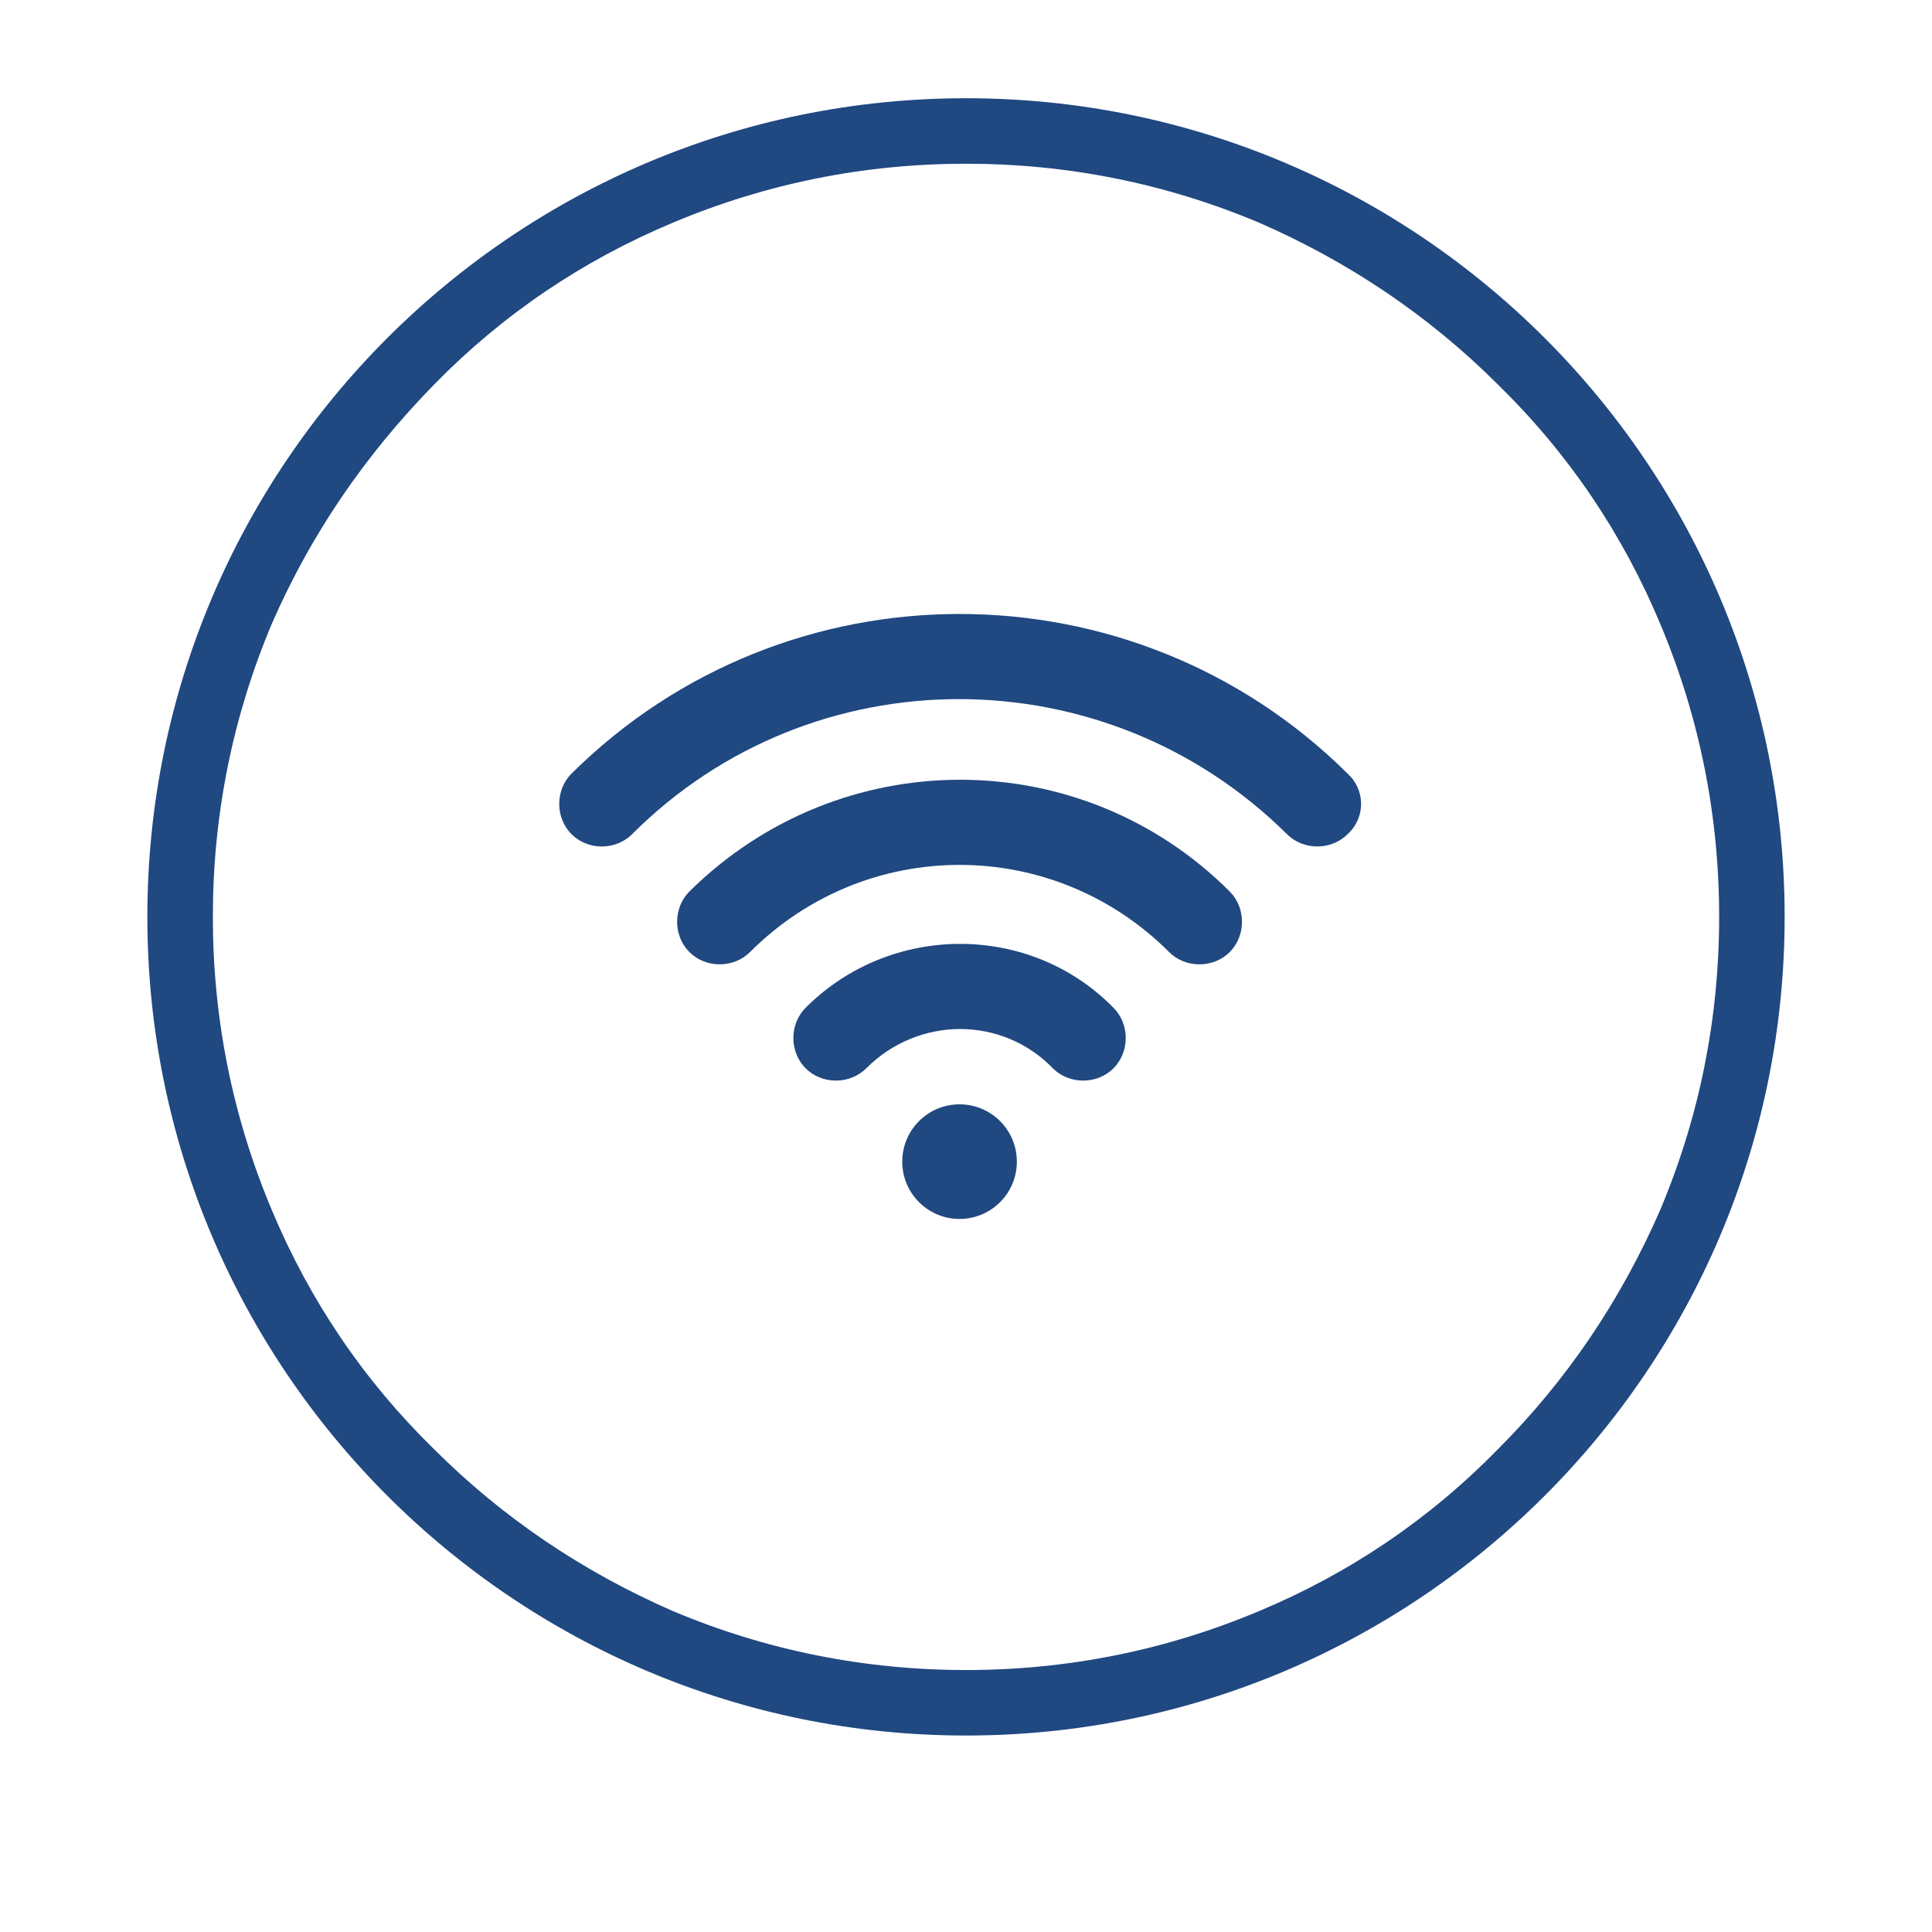
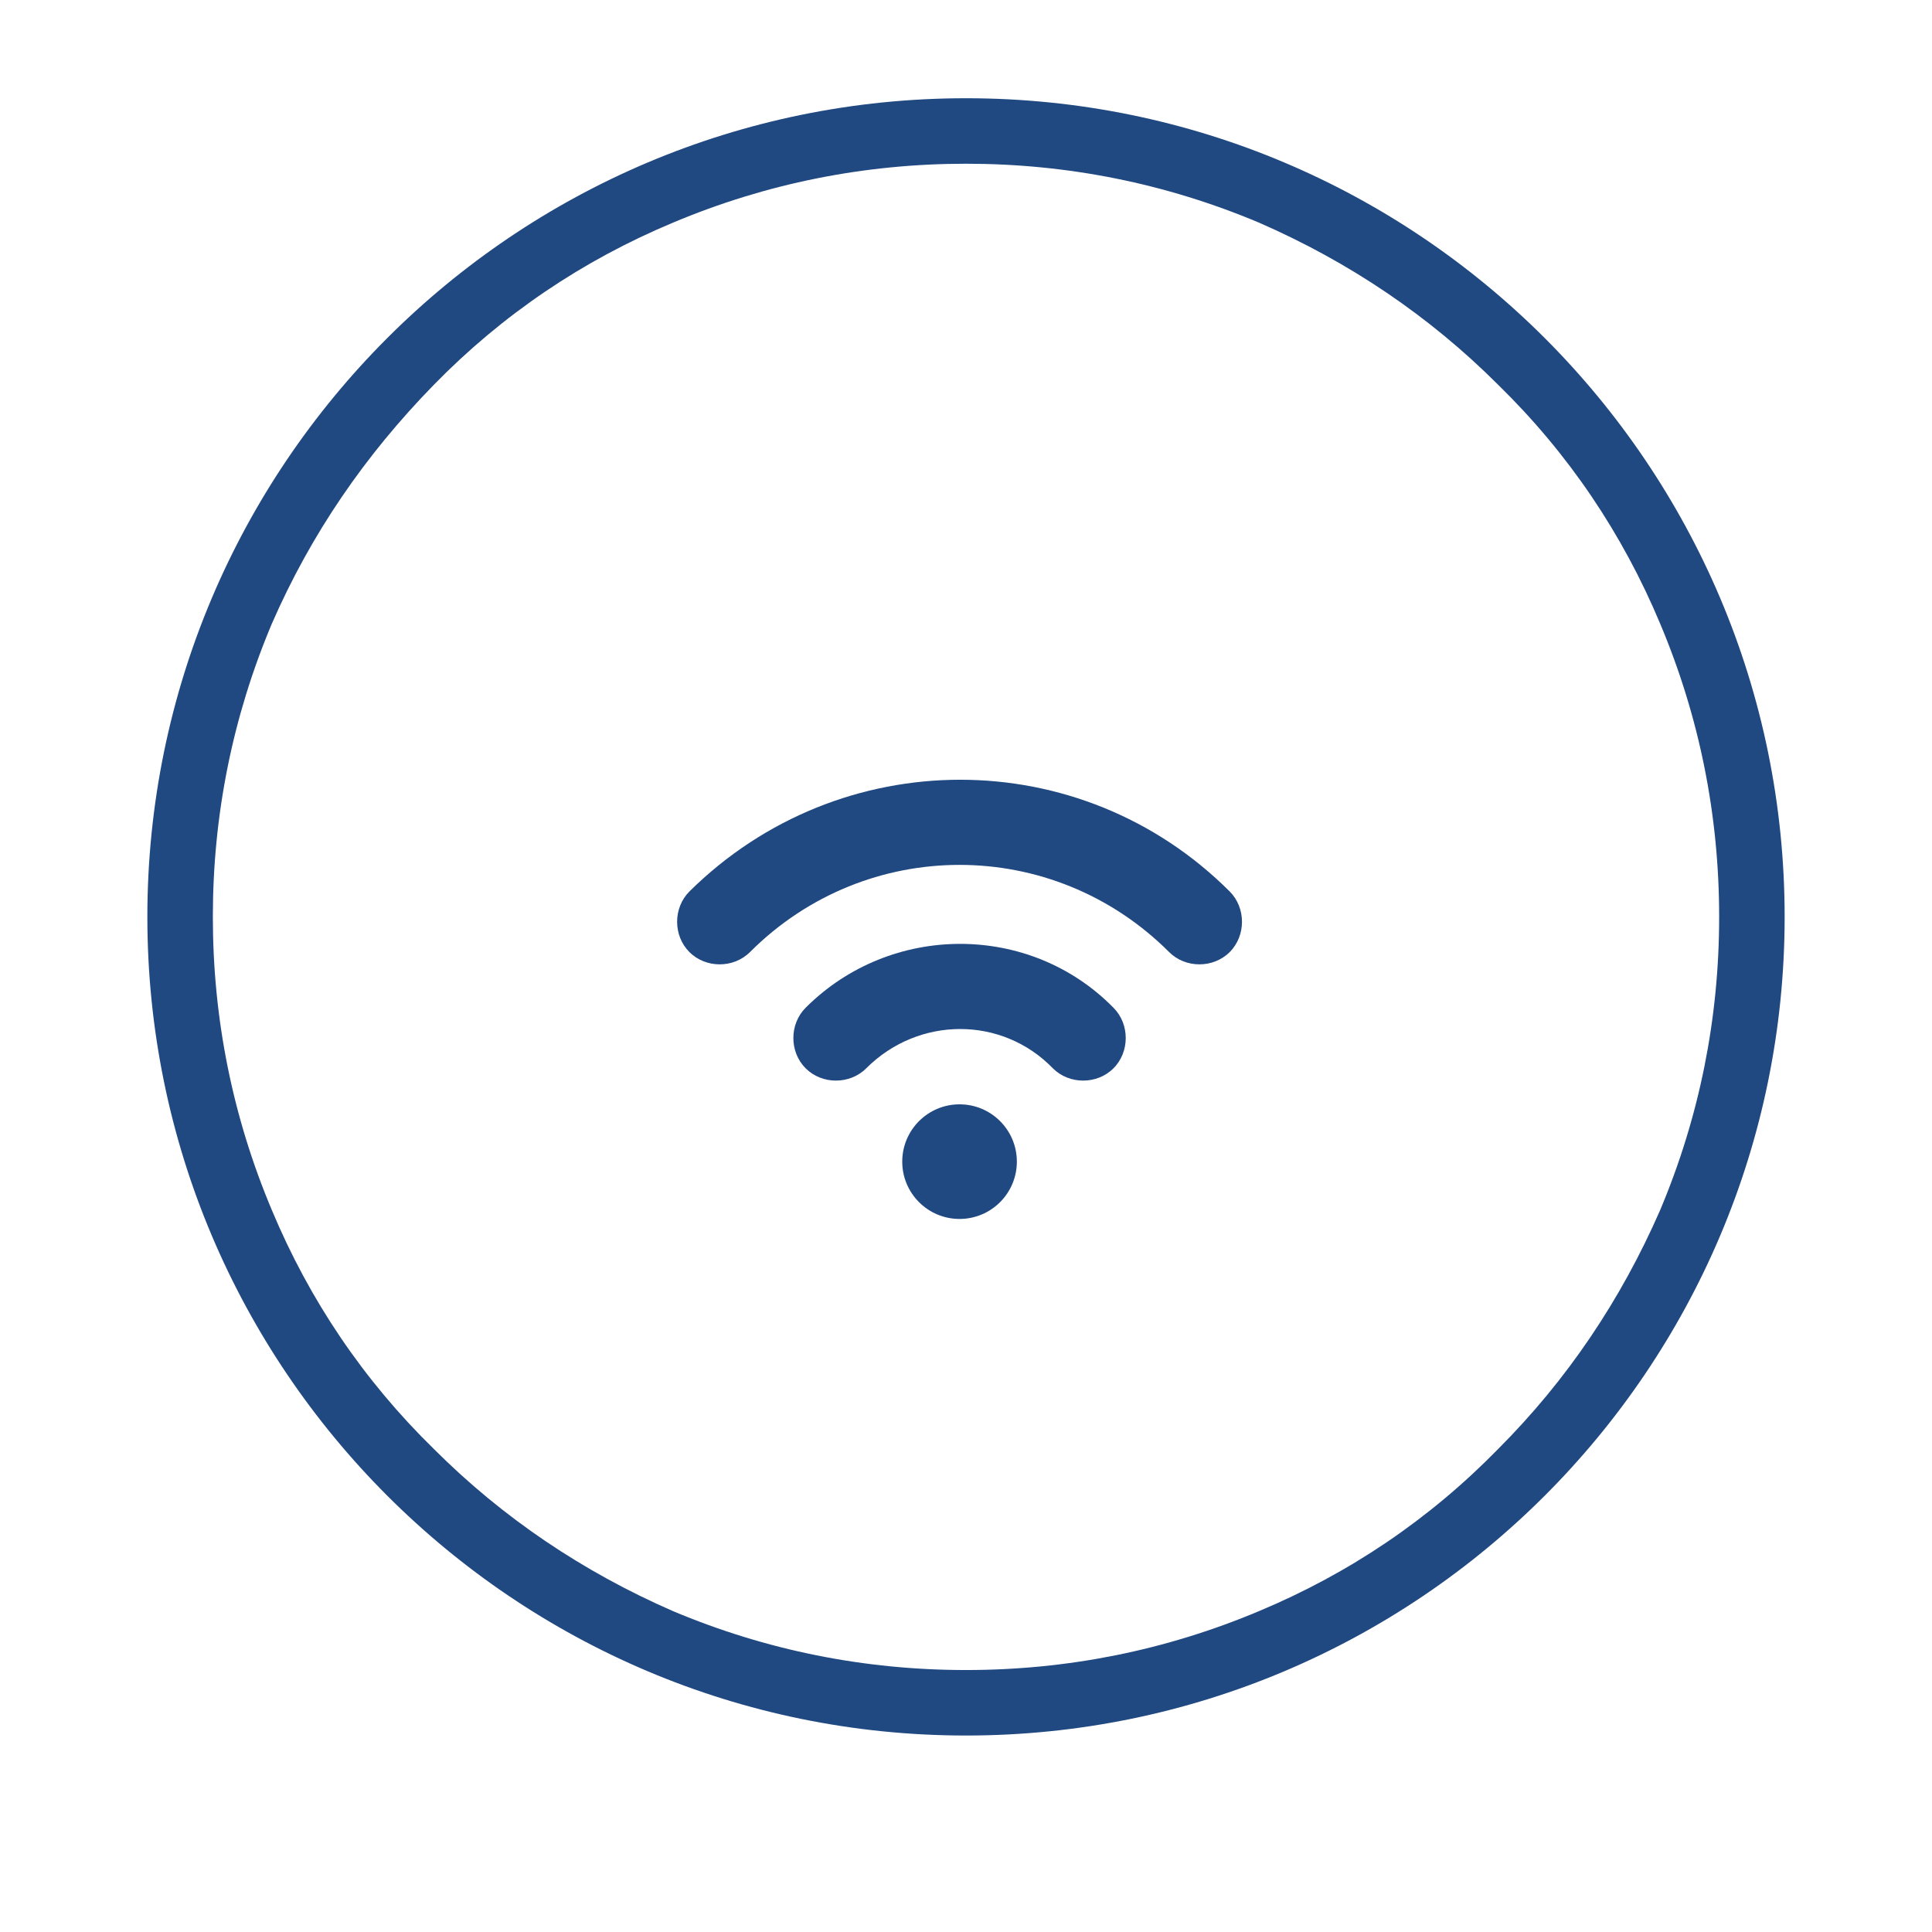
<svg xmlns="http://www.w3.org/2000/svg" version="1.1" id="Layer_1" x="0px" y="0px" viewBox="0 0 118 118" style="enable-background:new 0 0 118 118;" xml:space="preserve">
  <style type="text/css">
	.st0{fill:#204881;}
</style>
  <g id="wifi" transform="translate(9 6)">
    <g transform="matrix(1, 0, 0, 1, -9, -6)">
      <g id="Path_1508-2" transform="translate(9 6)">
        <path class="st0" d="M50,4c-6.2,0-12.2,1.2-17.9,3.6c-5.5,2.3-10.4,5.6-14.6,9.9S10,26.6,7.6,32.1C5.2,37.8,4,43.8,4,50     s1.2,12.2,3.6,17.9c2.3,5.5,5.6,10.4,9.9,14.6c4.2,4.2,9.1,7.5,14.6,9.9C37.8,94.8,43.8,96,50,96s12.2-1.2,17.9-3.6     c5.5-2.3,10.4-5.6,14.6-9.9c4.2-4.2,7.5-9.1,9.9-14.6C94.8,62.2,96,56.2,96,50s-1.2-12.2-3.6-17.9c-2.3-5.5-5.6-10.4-9.9-14.6     c-4.2-4.2-9.1-7.5-14.6-9.9C62.2,5.2,56.2,4,50,4 M50,0c27.6,0,50,22.4,50,50s-22.4,50-50,50S0,77.6,0,50S22.4,0,50,0z" />
      </g>
    </g>
    <g id="wifi-2" transform="translate(25.206 31.449)">
      <g id="Group_1241">
        <path id="Path_1511" class="st0" d="M7.9,17c-1,1-1,2.7,0,3.7s2.7,1,3.7,0c7.1-7.1,18.5-7.1,25.6,0c1,1,2.7,1,3.7,0s1-2.7,0-3.7     C31.8,7.9,17.1,7.9,7.9,17z" />
        <path id="Path_1512" class="st0" d="M15,24.1c-1,1-1,2.7,0,3.7s2.7,1,3.7,0c3.2-3.2,8.3-3.2,11.4,0l0,0c1,1,2.7,1,3.7,0     s1-2.7,0-3.7C28.7,18.9,20.2,18.9,15,24.1L15,24.1z" />
        <circle id="Ellipse_253" class="st0" cx="24.4" cy="33.5" r="3.5" />
-         <path id="Path_1513" class="st0" d="M48.1,9.8c-13.1-13-34.3-13-47.4,0c-1,1-1,2.7,0,3.7s2.7,1,3.7,0l0,0c11-11,28.9-11,40,0     c1,1,2.7,1,3.7,0C49.2,12.5,49.2,10.8,48.1,9.8L48.1,9.8L48.1,9.8z" />
      </g>
    </g>
  </g>
</svg>